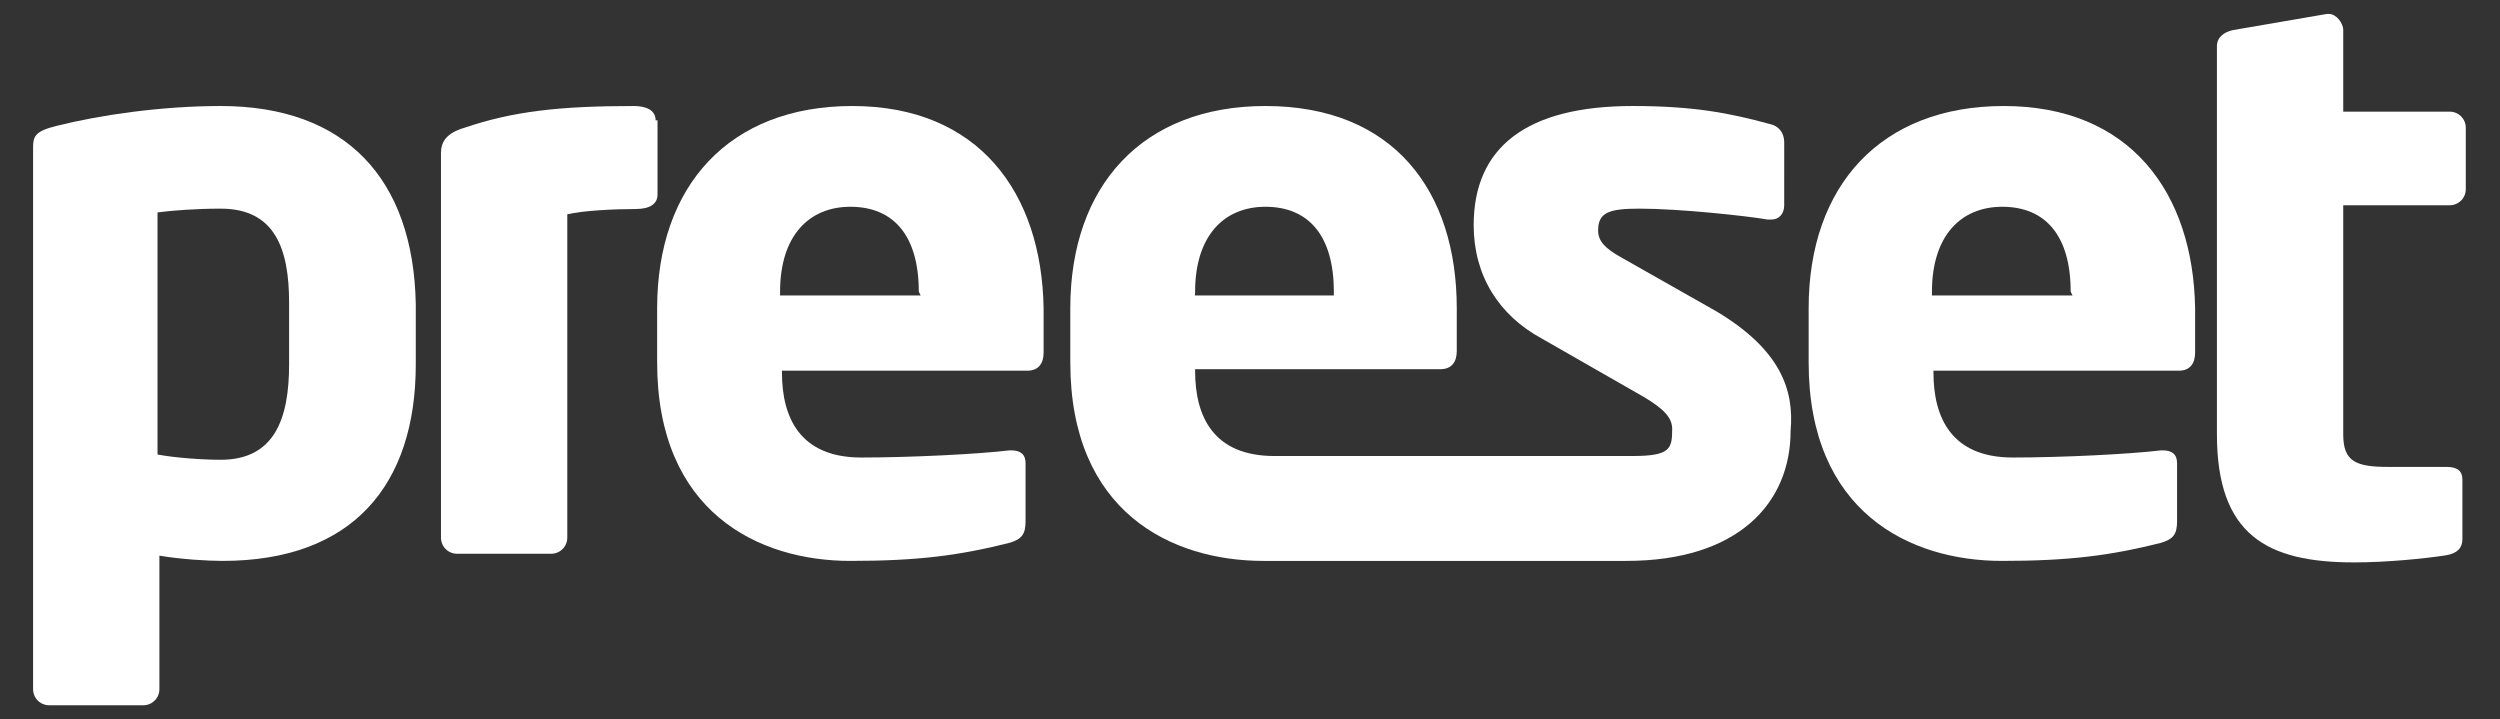
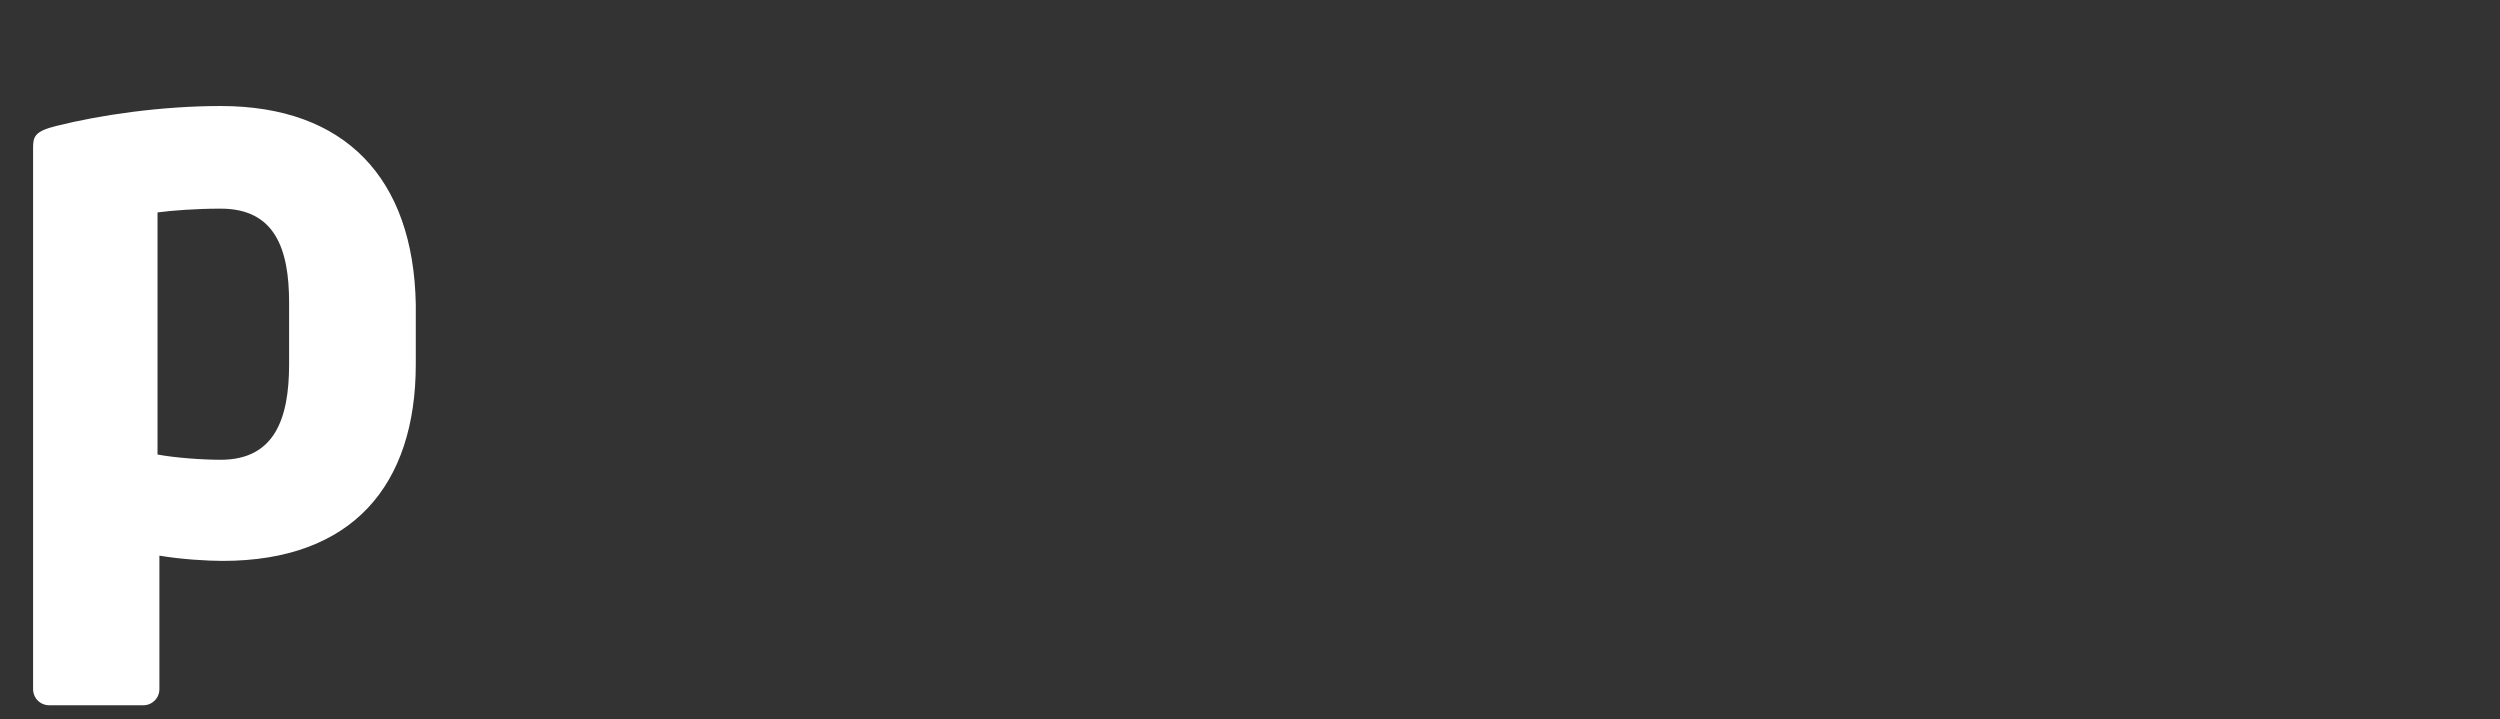
<svg xmlns="http://www.w3.org/2000/svg" version="1.1" id="Camada_1" x="0px" y="0px" viewBox="0 0 665 191.3" style="enable-background:new 0 0 665 191.3;" xml:space="preserve">
  <rect x="0" y="0" width="665" height="191.3" fill="#333333" stroke="none" />
  <style type="text/css">
	.st0{fill:#FFFFFF;}
</style>
  <g>
    <path class="st0" d="M58.7,28.2c-15.8,0-32.2,2.4-43.7,5.3c-5.8,1.4-6.2,2.9-6.2,5.8v144c0,2.4,1.9,4.3,4.3,4.3h25   c2.4,0,4.3-1.9,4.3-4.3v-35.5c5.8,1,13,1.4,16.8,1.4c34.6,0,51.4-20.2,51.4-52.3V81C110,47.4,91.8,28.2,58.7,28.2z M76.9,96.9   c0,14.4-3.8,25.4-18.2,25.4c-4.8,0-12-0.5-16.8-1.4V56.5c3.8-0.5,10.1-1,16.8-1c14.4,0,18.2,10.6,18.2,25V96.9z" />
-     <path class="st0" d="M174.4,32c0-2.9-2.9-3.8-5.8-3.8c-19.7,0-32.2,1.4-45.1,5.8c-4.8,1.4-6.2,3.8-6.2,6.7V143   c0,2.4,1.9,4.3,4.3,4.3h25c2.4,0,4.3-1.9,4.3-4.3V57c4.3-1,12.5-1.4,18.2-1.4c3.8,0,5.8-1.4,5.8-3.8V32H174.4z" />
-     <path class="st0" d="M456.7,82.9l-25.4-14.4c-4.3-2.4-6.2-4.3-6.2-7.2c0-4.8,2.9-5.8,11-5.8c10.6,0,28.3,1.9,34.1,2.9   c0,0,0.5,0,1,0c1.9,0,3.4-1.4,3.4-3.8V37.8c0-2.4-1.4-4.3-3.8-4.8c-10.6-2.9-20.2-4.8-36.5-4.8c-28.3,0-42.3,11-42.3,31.7   c0,13.4,6.7,24,18.2,30.2l26.9,15.4c5.8,3.4,7.7,5.8,7.7,8.6c0,5.3-0.5,7.2-10.6,7.2H339c-16.3,0-21.1-10.6-21.1-22.6v-0.5h65.3   c2.9,0,4.3-1.9,4.3-4.8V82c0-31.2-16.8-53.8-50.9-53.8c-32.6,0-51.9,21.1-51.9,53.8v14.4c0,39.8,26.9,52.8,51.4,52.8h96.5   c29.8,0,43.7-15.4,43.7-34.6C477.3,103.6,473.5,93,456.7,82.9z M317.9,77.6c0-14.9,7.7-22.6,18.7-22.6c11.5,0,18.2,7.7,18.2,22.6v1   h-37C317.9,78.6,317.9,77.6,317.9,77.6z" />
-     <path class="st0" d="M533,28.2c-32.6,0-51.9,21.1-51.9,53.8v14.4c0,39.8,26.9,52.8,51.4,52.8c17.8,0,28.8-1.4,42.3-4.8   c3.4-1,4.3-2.4,4.3-5.8v-15.4c0-2.4-1.4-3.4-3.8-3.4h-0.5c-8.2,1-26.4,1.9-39.4,1.9c-16.3,0-21.1-10.6-21.1-22.6v-0.5h65.3   c2.9,0,4.3-1.9,4.3-4.8V82C583.4,51.2,566.6,28.2,533,28.2z M551.3,78.6h-37.4v-1c0-14.9,7.7-22.6,18.7-22.6   c11.5,0,18.2,7.7,18.2,22.6L551.3,78.6L551.3,78.6z" />
-     <path class="st0" d="M651.6,54.6c2.4,0,4.3-1.9,4.3-4.3V34c0-2.4-1.9-4.3-4.3-4.3h-28.3V8c0-1.9-1.9-4.3-3.8-4.3H619L594,8   c-2.4,0.5-4.3,1.9-4.3,4.3v103.2c0,26.9,13.4,34.1,36.5,34.1c8.6,0,18.7-1,24.5-1.9c2.9-0.5,4.3-1.9,4.3-4.3v-15.8   c0-2.4-1.4-3.4-4.3-3.4h-15.4c-8.6,0-12-1.4-12-8.6v-61C623.3,54.6,651.6,54.6,651.6,54.6z" />
-     <path class="st0" d="M226.7,28.2c-32.6,0-51.9,21.1-51.9,53.8v14.4c0,39.8,26.9,52.8,51.4,52.8c17.8,0,28.8-1.4,42.3-4.8   c3.4-1,4.3-2.4,4.3-5.8v-15.4c0-2.4-1.4-3.4-3.8-3.4h-0.5c-8.2,1-26.4,1.9-39.4,1.9c-16.3,0-21.1-10.6-21.1-22.6v-0.5h65.3   c2.9,0,4.3-1.9,4.3-4.8V82C277.1,51.2,260.3,28.2,226.7,28.2z M244.9,78.6h-37.4v-1c0-14.9,7.7-22.6,18.7-22.6   c11.5,0,18.2,7.7,18.2,22.6L244.9,78.6L244.9,78.6z" />
  </g>
</svg>